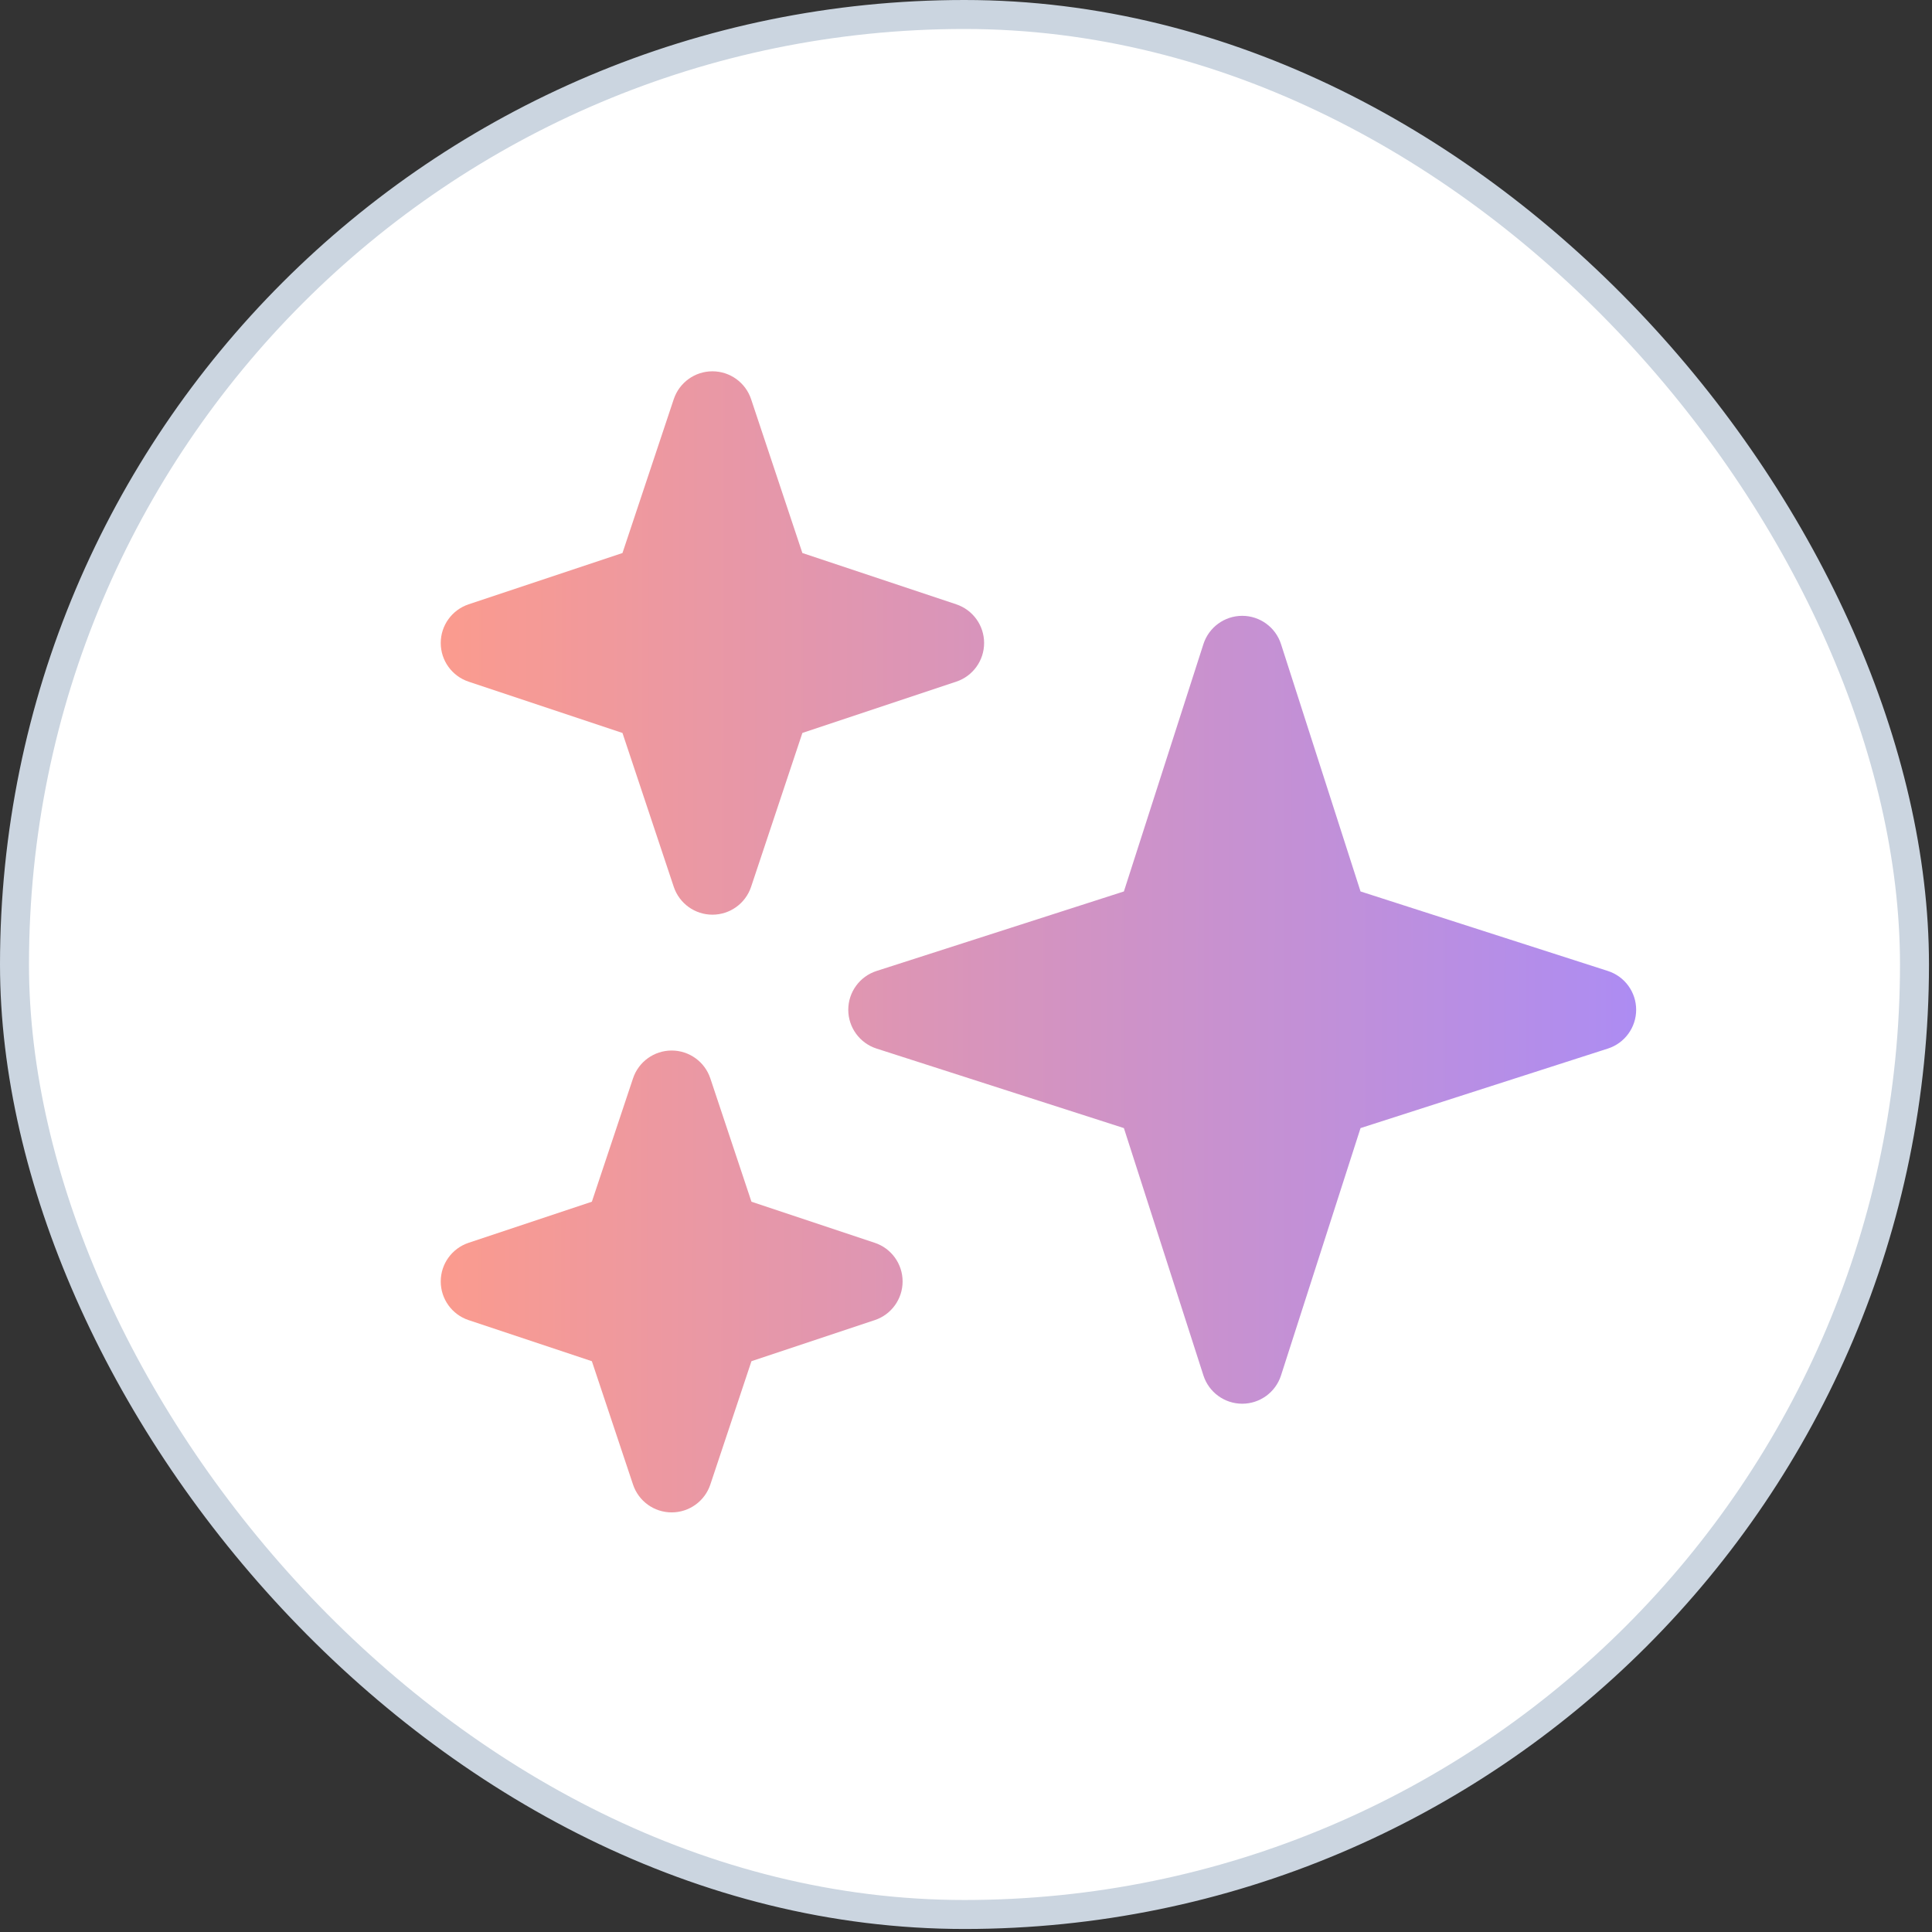
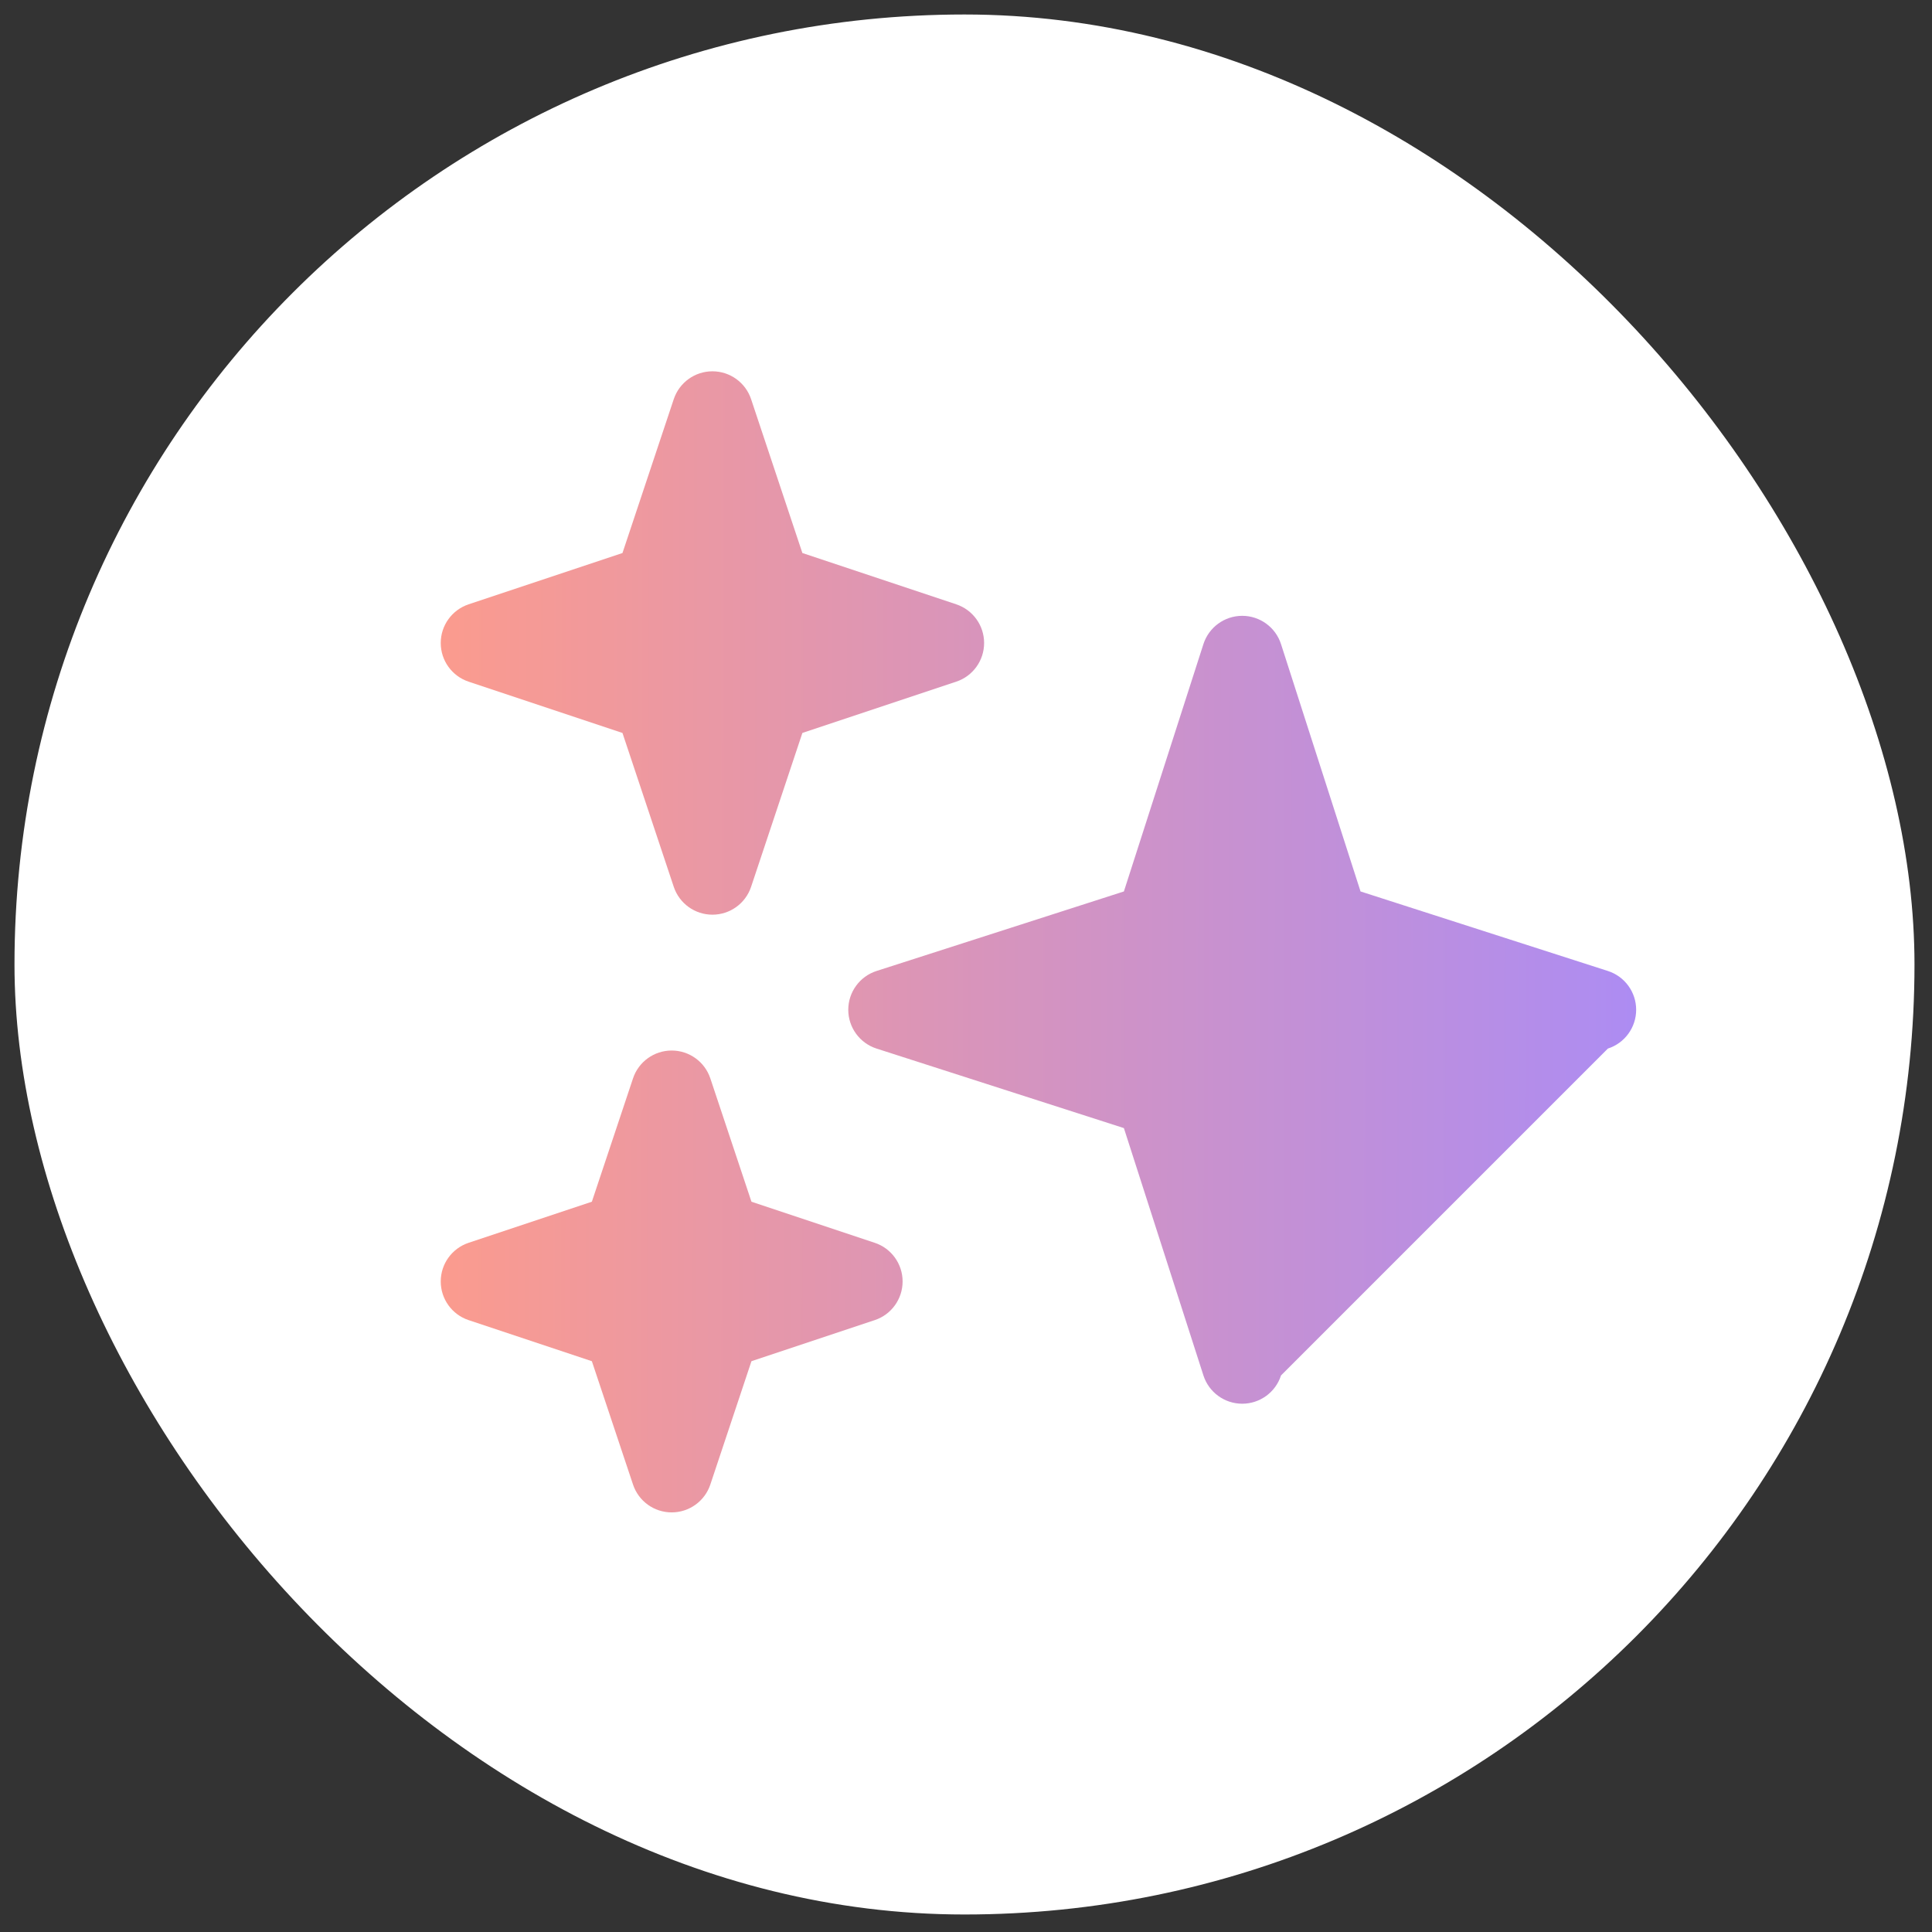
<svg xmlns="http://www.w3.org/2000/svg" width="80" height="80" viewBox="0 0 80 80" fill="none">
  <rect x="0" y="0" width="80" height="80" fill="#333333" stroke="none" />
  <rect x="0.6" y="0.6" width="78.675" height="78.675" rx="39.338" fill="white" />
-   <rect x="0.6" y="0.6" width="78.675" height="78.675" rx="39.338" stroke="#CBD5E0" stroke-width="1.2" />
-   <path d="M51.438 58.125C50.705 58.125 50.055 57.651 49.831 56.954L46.538 46.712L36.296 43.419C35.599 43.195 35.125 42.545 35.125 41.812C35.125 41.08 35.599 40.43 36.296 40.206L46.538 36.913L49.831 26.671C50.055 25.974 50.705 25.5 51.438 25.5C52.17 25.5 52.82 25.974 53.044 26.671L56.337 36.913L66.579 40.206C67.276 40.43 67.75 41.08 67.75 41.812C67.75 42.545 67.276 43.195 66.579 43.419L56.337 46.712L53.044 56.954C52.82 57.651 52.17 58.125 51.438 58.125ZM29.5 37.875C28.773 37.875 28.129 37.41 27.899 36.722L25.775 30.35L19.403 28.226C18.715 27.996 18.25 27.352 18.25 26.625C18.25 25.898 18.715 25.254 19.403 25.024L25.775 22.9L27.899 16.528C28.129 15.84 28.773 15.375 29.5 15.375C30.227 15.375 30.871 15.84 31.101 16.528L33.225 22.9L39.597 25.024C40.285 25.254 40.75 25.898 40.75 26.625C40.75 27.352 40.285 27.996 39.597 28.226L33.225 30.35L31.101 36.722C30.871 37.41 30.227 37.875 29.5 37.875ZM27.812 62.625C27.086 62.625 26.441 62.16 26.212 61.472L24.508 56.365L19.403 54.663C18.715 54.434 18.25 53.789 18.25 53.062C18.25 52.336 18.715 51.691 19.403 51.462L24.508 49.76L26.212 44.653C26.441 43.965 27.086 43.5 27.812 43.5C28.539 43.5 29.184 43.965 29.413 44.653L31.116 49.76L36.222 51.462C36.91 51.691 37.375 52.336 37.375 53.062C37.375 53.789 36.91 54.434 36.222 54.663L31.116 56.365L29.413 61.472C29.184 62.16 28.539 62.625 27.812 62.625Z" fill="url(#paint0_linear_2_3120)" />
+   <path d="M51.438 58.125C50.705 58.125 50.055 57.651 49.831 56.954L46.538 46.712L36.296 43.419C35.599 43.195 35.125 42.545 35.125 41.812C35.125 41.08 35.599 40.43 36.296 40.206L46.538 36.913L49.831 26.671C50.055 25.974 50.705 25.5 51.438 25.5C52.17 25.5 52.82 25.974 53.044 26.671L56.337 36.913L66.579 40.206C67.276 40.43 67.75 41.08 67.75 41.812C67.75 42.545 67.276 43.195 66.579 43.419L53.044 56.954C52.82 57.651 52.17 58.125 51.438 58.125ZM29.5 37.875C28.773 37.875 28.129 37.41 27.899 36.722L25.775 30.35L19.403 28.226C18.715 27.996 18.25 27.352 18.25 26.625C18.25 25.898 18.715 25.254 19.403 25.024L25.775 22.9L27.899 16.528C28.129 15.84 28.773 15.375 29.5 15.375C30.227 15.375 30.871 15.84 31.101 16.528L33.225 22.9L39.597 25.024C40.285 25.254 40.75 25.898 40.75 26.625C40.75 27.352 40.285 27.996 39.597 28.226L33.225 30.35L31.101 36.722C30.871 37.41 30.227 37.875 29.5 37.875ZM27.812 62.625C27.086 62.625 26.441 62.16 26.212 61.472L24.508 56.365L19.403 54.663C18.715 54.434 18.25 53.789 18.25 53.062C18.25 52.336 18.715 51.691 19.403 51.462L24.508 49.76L26.212 44.653C26.441 43.965 27.086 43.5 27.812 43.5C28.539 43.5 29.184 43.965 29.413 44.653L31.116 49.76L36.222 51.462C36.91 51.691 37.375 52.336 37.375 53.062C37.375 53.789 36.91 54.434 36.222 54.663L31.116 56.365L29.413 61.472C29.184 62.16 28.539 62.625 27.812 62.625Z" fill="url(#paint0_linear_2_3120)" />
  <defs>
    <linearGradient id="paint0_linear_2_3120" x1="18.25" y1="39" x2="71.474" y2="39.071" gradientUnits="userSpaceOnUse">
      <stop stop-color="#FB9B8E" />
      <stop offset="1" stop-color="#A78BFA" />
    </linearGradient>
  </defs>
</svg>